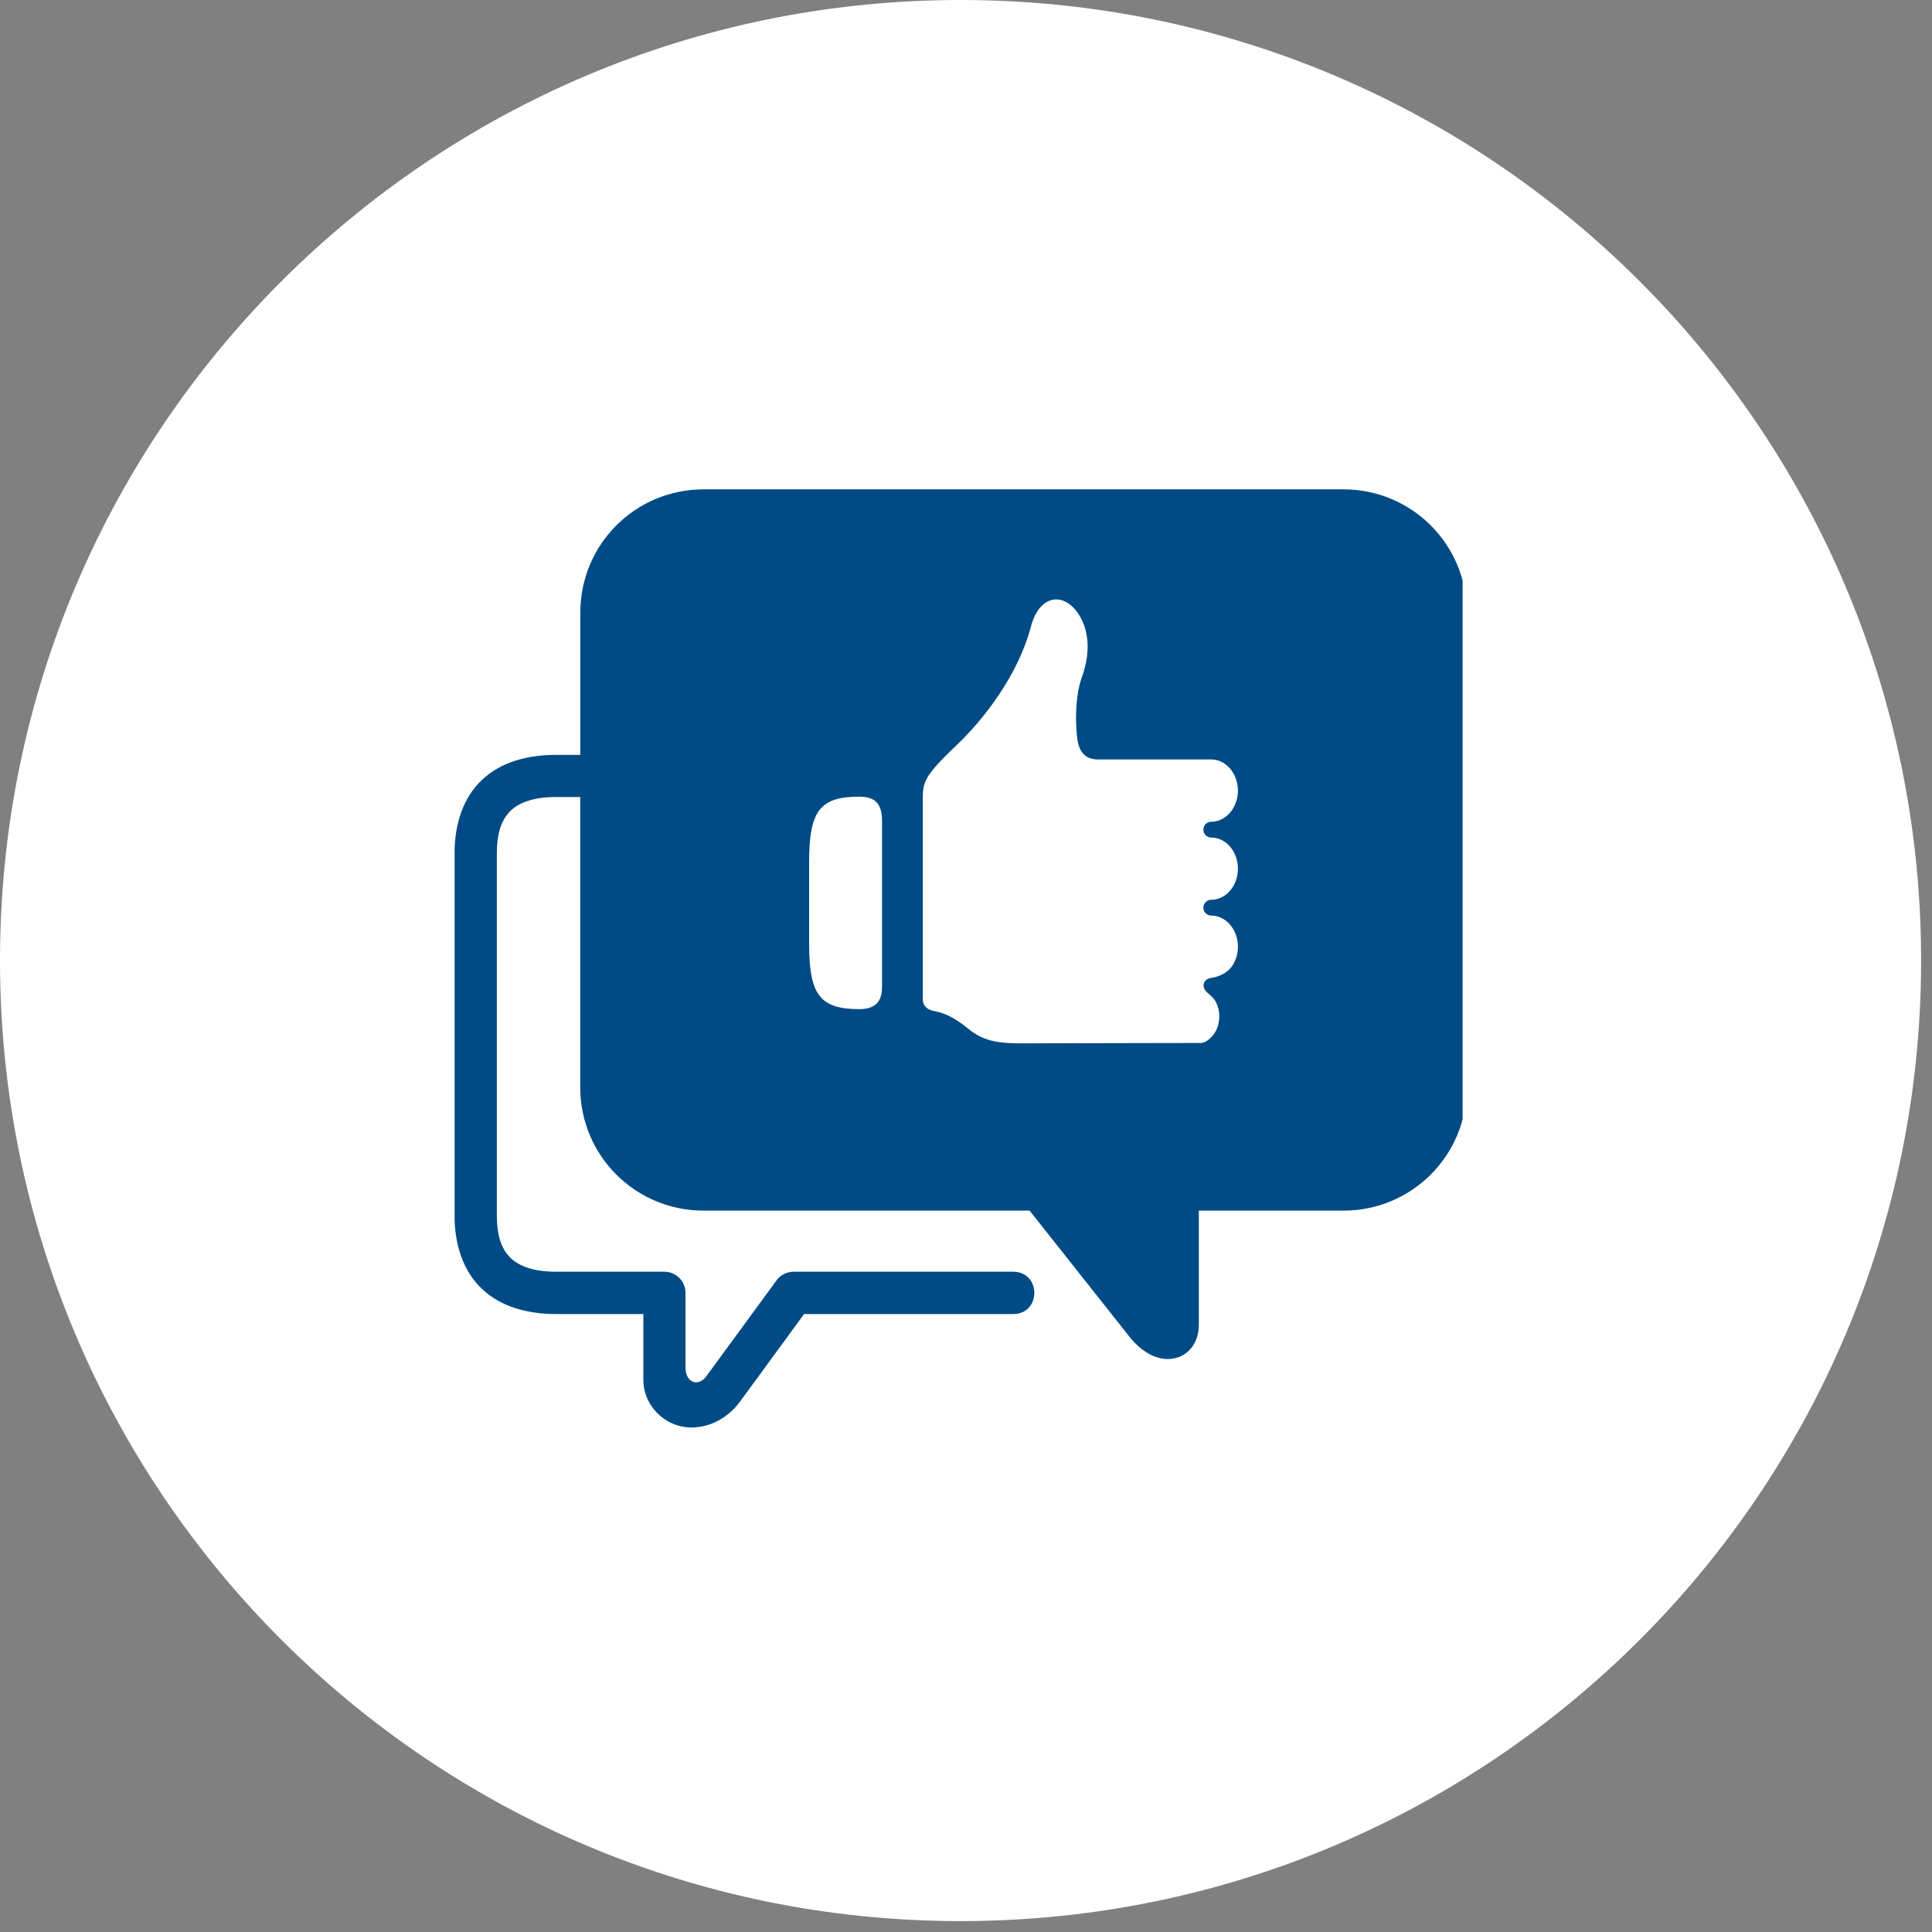
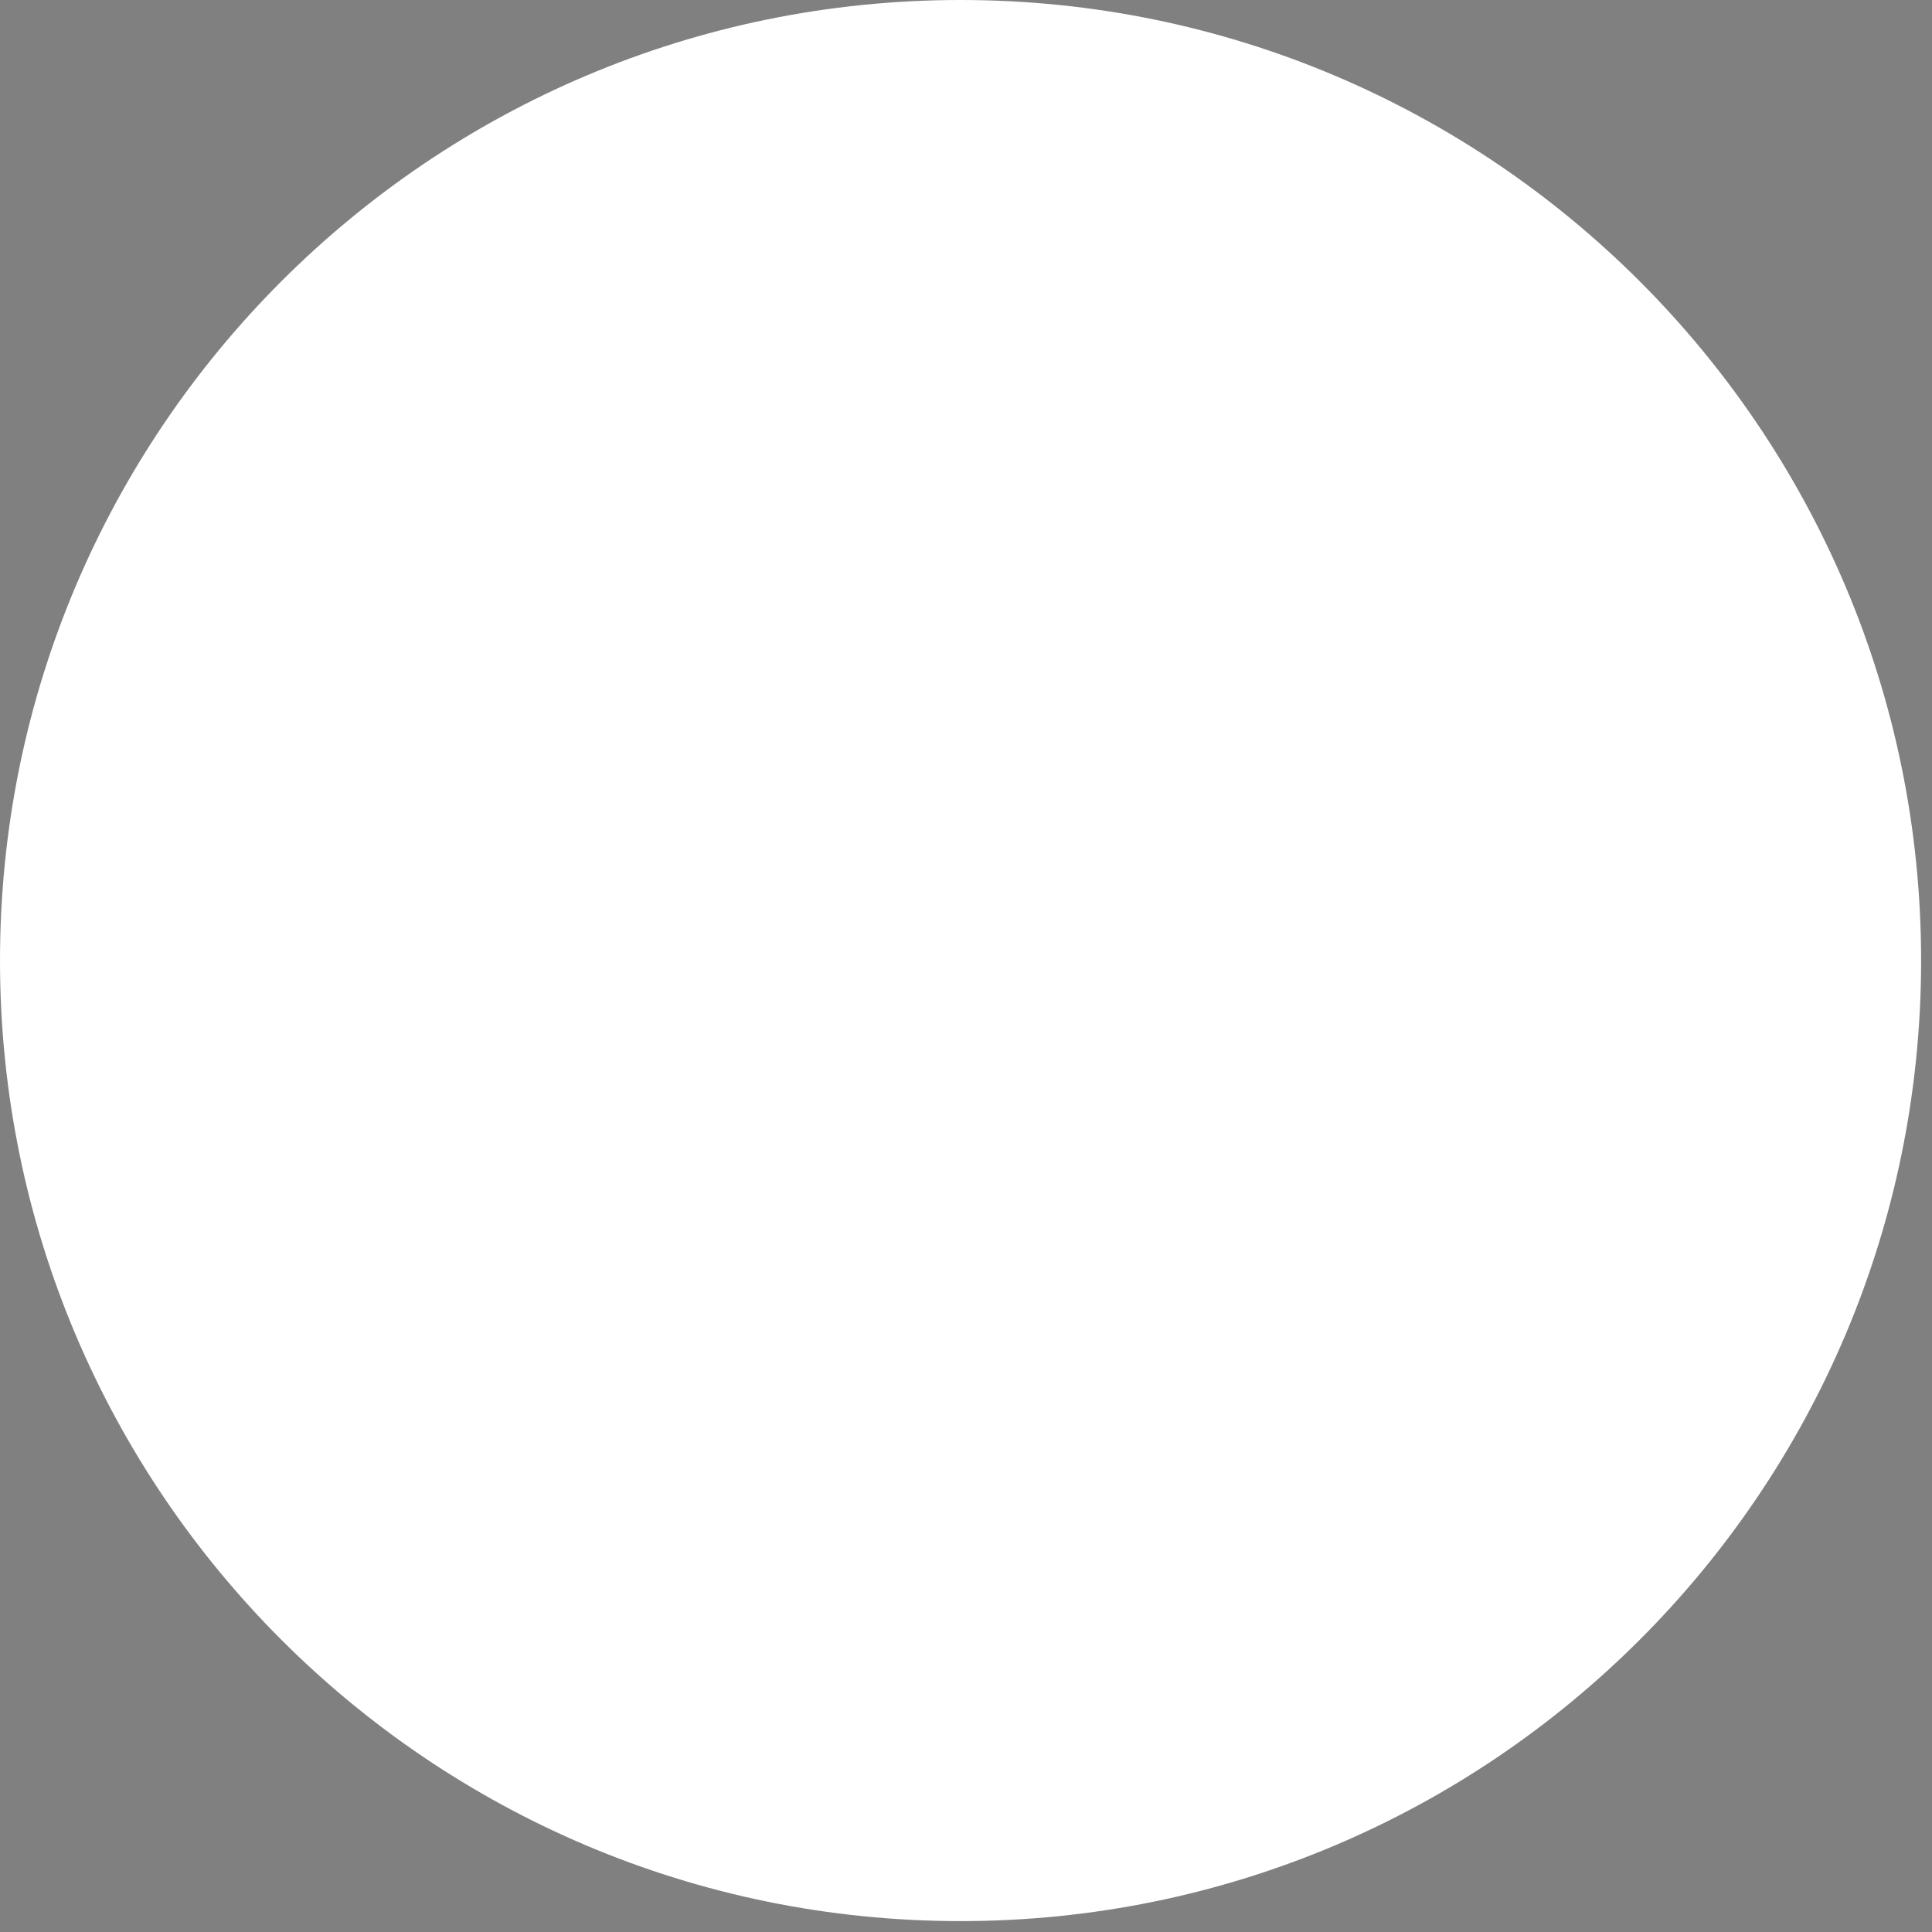
<svg xmlns="http://www.w3.org/2000/svg" width="122" zoomAndPan="magnify" viewBox="0 0 91.5 91.5" height="122" preserveAspectRatio="xMidYMid meet" version="1.0">
  <rect x="0" y="0" width="91.5" height="91.5" fill="#808080" stroke="none" />
  <defs>
    <clipPath id="37d29fffcf">
      <path d="M 0 0 L 90.984 0 L 90.984 90.984 L 0 90.984 Z M 0 0 " clip-rule="nonzero" />
    </clipPath>
    <clipPath id="4f608d60ee">
      <path d="M 45.492 0 C 20.367 0 0 20.367 0 45.492 C 0 70.617 20.367 90.984 45.492 90.984 C 70.617 90.984 90.984 70.617 90.984 45.492 C 90.984 20.367 70.617 0 45.492 0 Z M 45.492 0 " clip-rule="nonzero" />
    </clipPath>
    <clipPath id="f7c73a6c6c">
      <path d="M 21.531 23.027 L 69.27 23.027 L 69.27 67.785 L 21.531 67.785 Z M 21.531 23.027 " clip-rule="nonzero" />
    </clipPath>
  </defs>
  <g clip-path="url(#37d29fffcf)">
    <g clip-path="url(#4f608d60ee)">
      <path fill="#ffffff" d="M 0 0 L 90.984 0 L 90.984 90.984 L 0 90.984 Z M 0 0 " fill-opacity="1" fill-rule="nonzero" />
    </g>
  </g>
  <g clip-path="url(#f7c73a6c6c)">
-     <path fill="#004b85" d="M 40.707 37.73 C 41.527 37.73 41.773 38.156 41.773 38.891 L 41.773 46.727 C 41.773 47.262 41.609 47.793 40.707 47.793 C 38.832 47.793 38.32 47.121 38.32 44.691 L 38.32 40.832 C 38.32 38.395 38.832 37.73 40.707 37.73 Z M 49.879 28.402 C 50.32 28.328 50.801 28.594 51.156 29.207 C 51.484 29.77 51.715 30.746 51.238 32.07 C 50.961 32.832 50.941 33.852 50.973 34.422 C 51.012 35.082 51.031 35.969 52.02 35.969 L 57.367 35.969 C 57.809 35.969 58.223 36.246 58.449 36.691 C 58.688 37.156 58.688 37.73 58.449 38.195 C 58.223 38.641 57.809 38.918 57.367 38.918 C 57.16 38.918 56.992 39.082 56.992 39.293 C 56.992 39.5 57.16 39.668 57.367 39.668 C 57.809 39.668 58.223 39.941 58.449 40.387 C 58.688 40.848 58.688 41.43 58.449 41.895 C 58.223 42.34 57.809 42.613 57.371 42.613 C 57.16 42.613 56.992 42.781 56.992 42.988 C 56.992 43.191 57.16 43.363 57.371 43.363 C 57.809 43.363 58.223 43.641 58.449 44.082 C 58.688 44.543 58.688 45.125 58.449 45.59 C 58.227 46.035 57.805 46.242 57.371 46.312 C 56.957 46.371 56.891 46.762 57.172 47.004 C 57.328 47.137 57.496 47.277 57.598 47.48 C 57.797 47.887 57.797 48.391 57.598 48.797 C 57.414 49.16 57.086 49.391 56.895 49.395 C 56.879 49.391 48.477 49.414 48.477 49.414 C 47.453 49.414 46.688 49.367 45.949 48.793 C 45.48 48.422 44.996 48.027 44.238 47.883 C 43.785 47.797 43.703 47.504 43.703 47.336 L 43.703 38.008 C 43.703 37.535 43.688 37.203 43.941 36.785 C 44.238 36.316 44.777 35.797 45.371 35.227 C 46.641 34.004 48.242 31.93 48.836 29.637 C 49.039 28.891 49.438 28.477 49.879 28.402 Z M 33.324 23.176 C 30.09 23.176 27.484 25.777 27.484 29.016 L 27.484 35.75 L 26.359 35.75 C 24.965 35.75 23.723 36.094 22.836 36.926 C 21.949 37.758 21.527 39 21.527 40.418 L 21.527 57.559 C 21.527 58.977 21.949 60.219 22.836 61.051 C 23.723 61.887 24.965 62.234 26.359 62.234 L 30.469 62.234 L 30.469 65.355 C 30.469 66.445 31.285 67.336 32.25 67.551 C 33.215 67.766 34.34 67.348 35.055 66.371 L 38.082 62.234 L 47.984 62.234 C 49.32 62.234 49.32 60.23 47.984 60.23 L 37.574 60.23 C 37.258 60.234 36.961 60.383 36.773 60.645 L 33.441 65.195 C 33.086 65.676 32.465 65.516 32.465 64.758 L 32.465 61.234 C 32.469 60.68 32.02 60.23 31.465 60.23 L 26.359 60.23 C 25.289 60.23 24.613 59.977 24.199 59.594 C 23.793 59.207 23.531 58.609 23.531 57.559 L 23.531 40.418 C 23.531 39.367 23.793 38.77 24.199 38.383 C 24.613 37.996 25.289 37.746 26.359 37.746 L 27.48 37.746 L 27.48 51.496 C 27.48 54.73 30.09 57.336 33.324 57.336 L 48.762 57.336 L 53.492 63.309 C 54.918 65.109 56.777 64.395 56.777 62.746 L 56.777 57.336 L 63.625 57.336 C 66.859 57.336 69.469 54.73 69.469 51.496 L 69.469 29.016 C 69.469 25.777 66.859 23.176 63.625 23.176 Z M 33.324 23.176 " fill-opacity="1" fill-rule="evenodd" />
-   </g>
+     </g>
</svg>